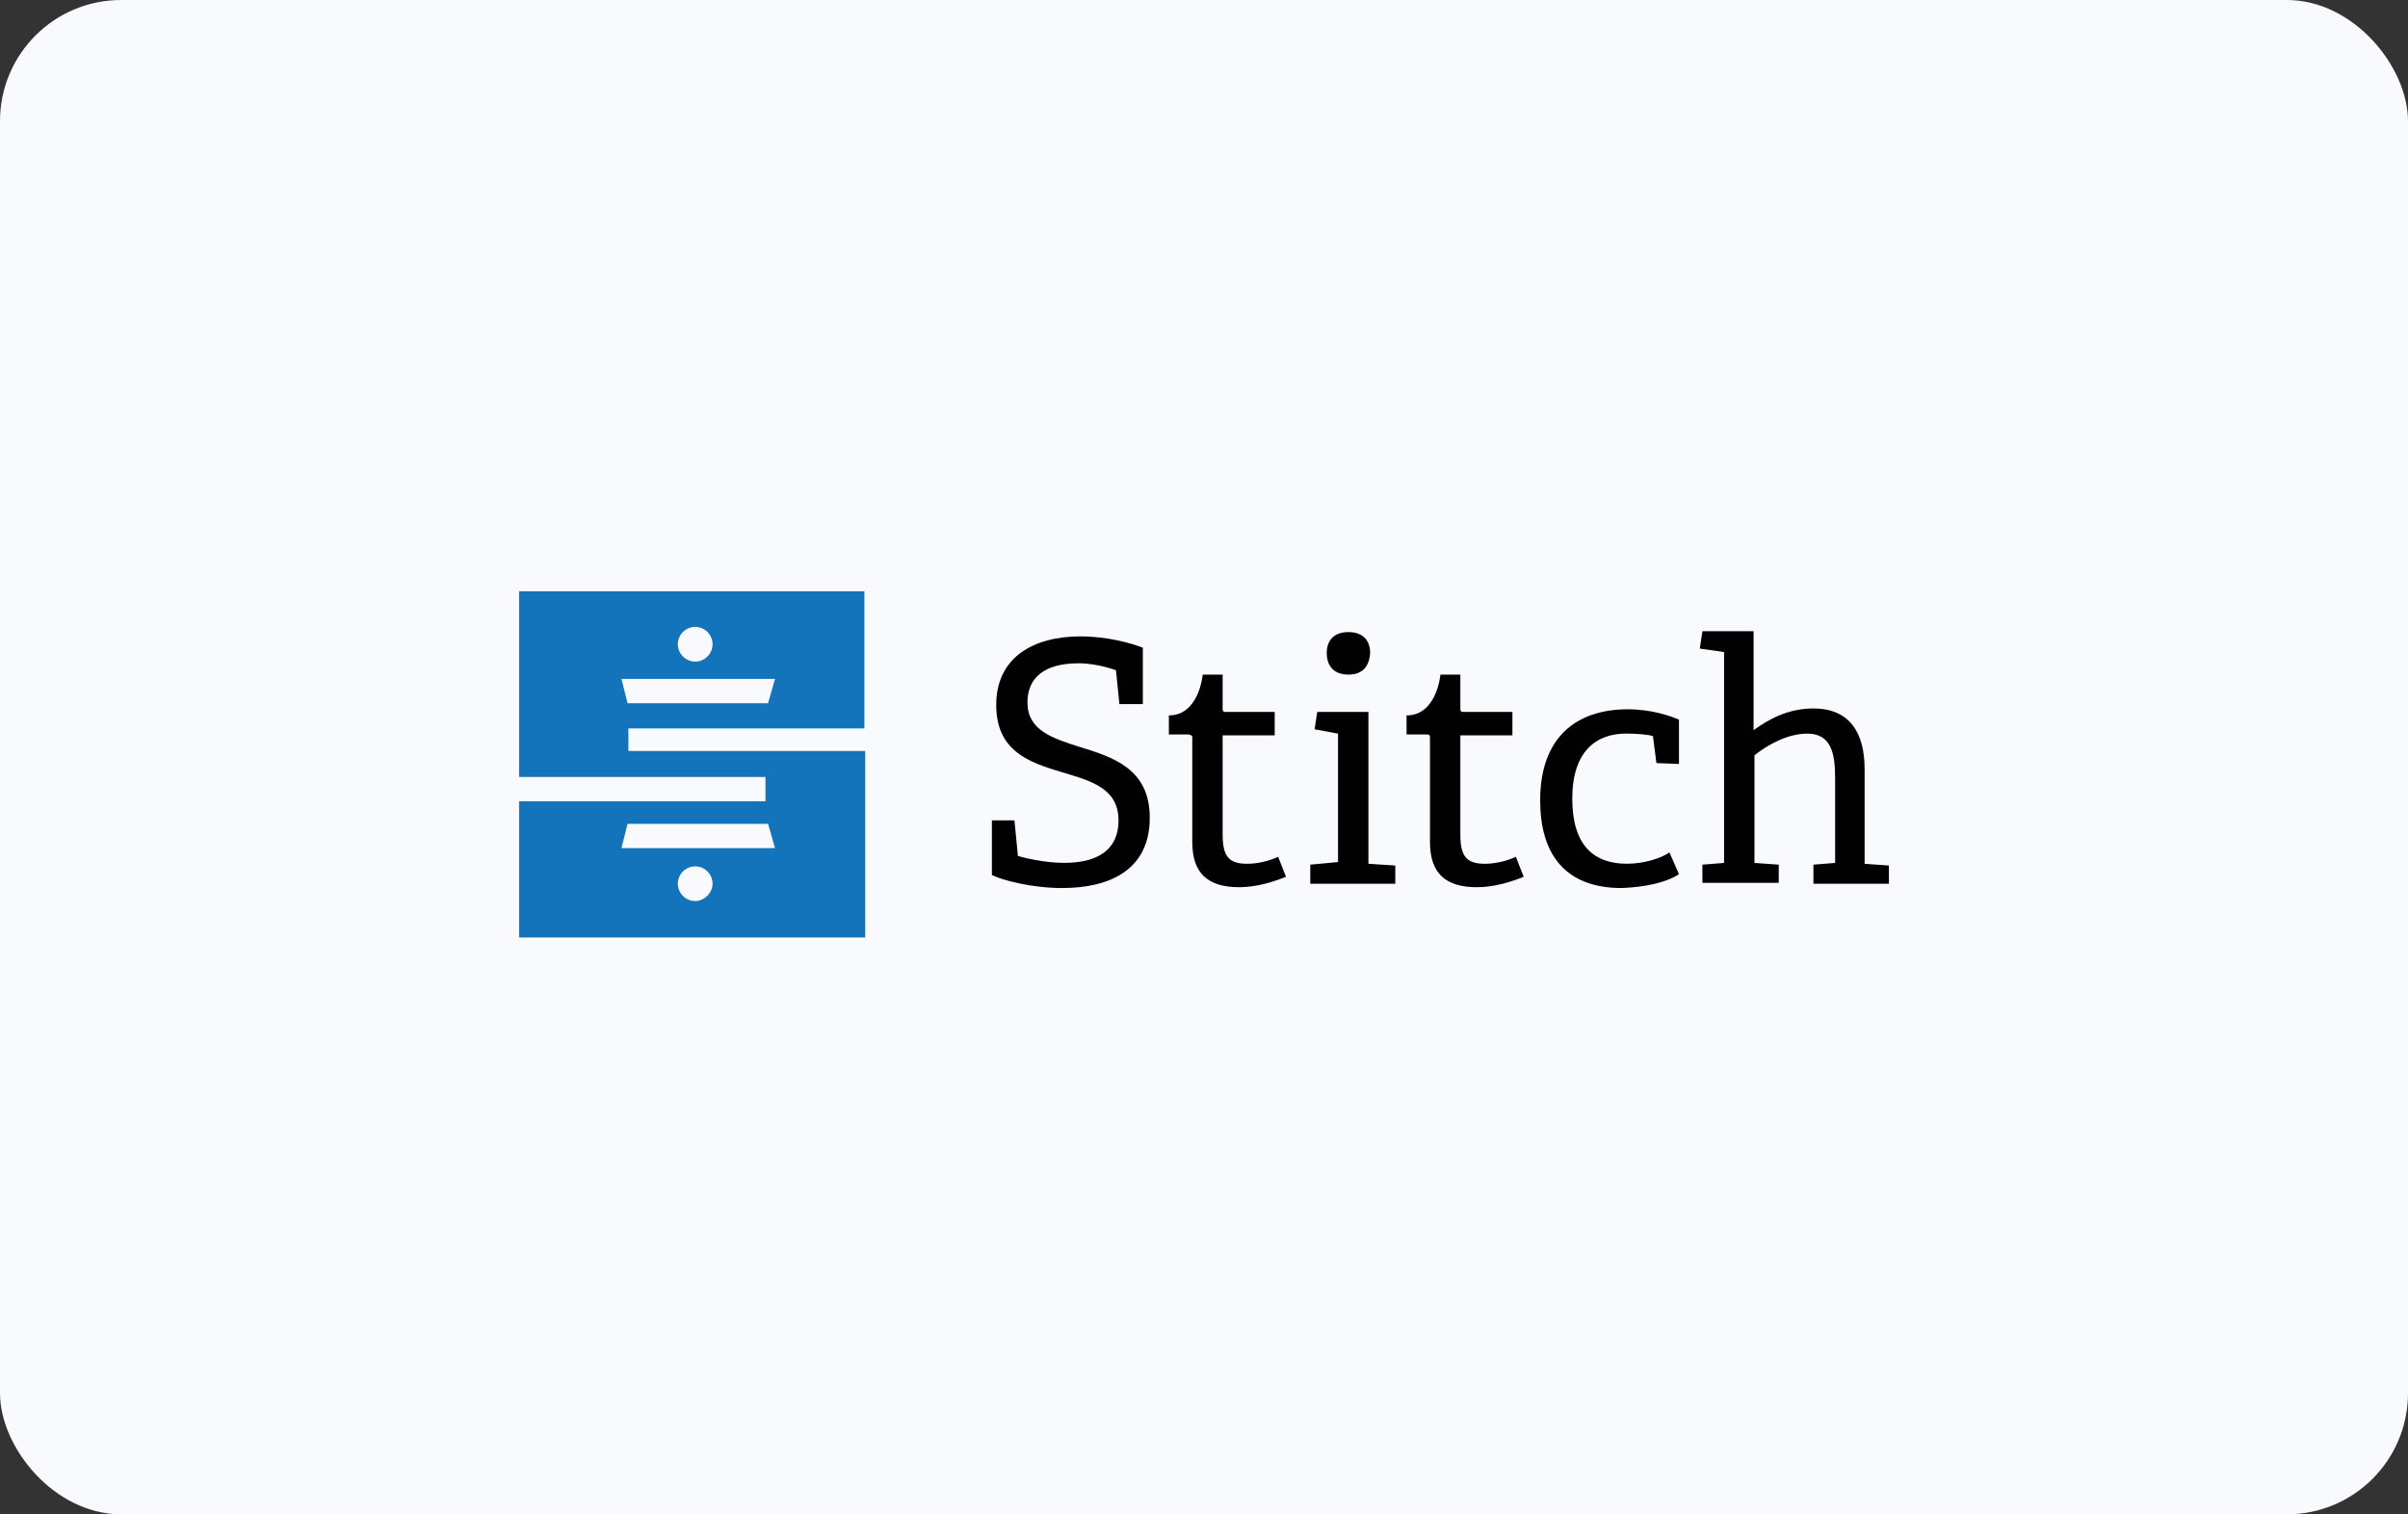
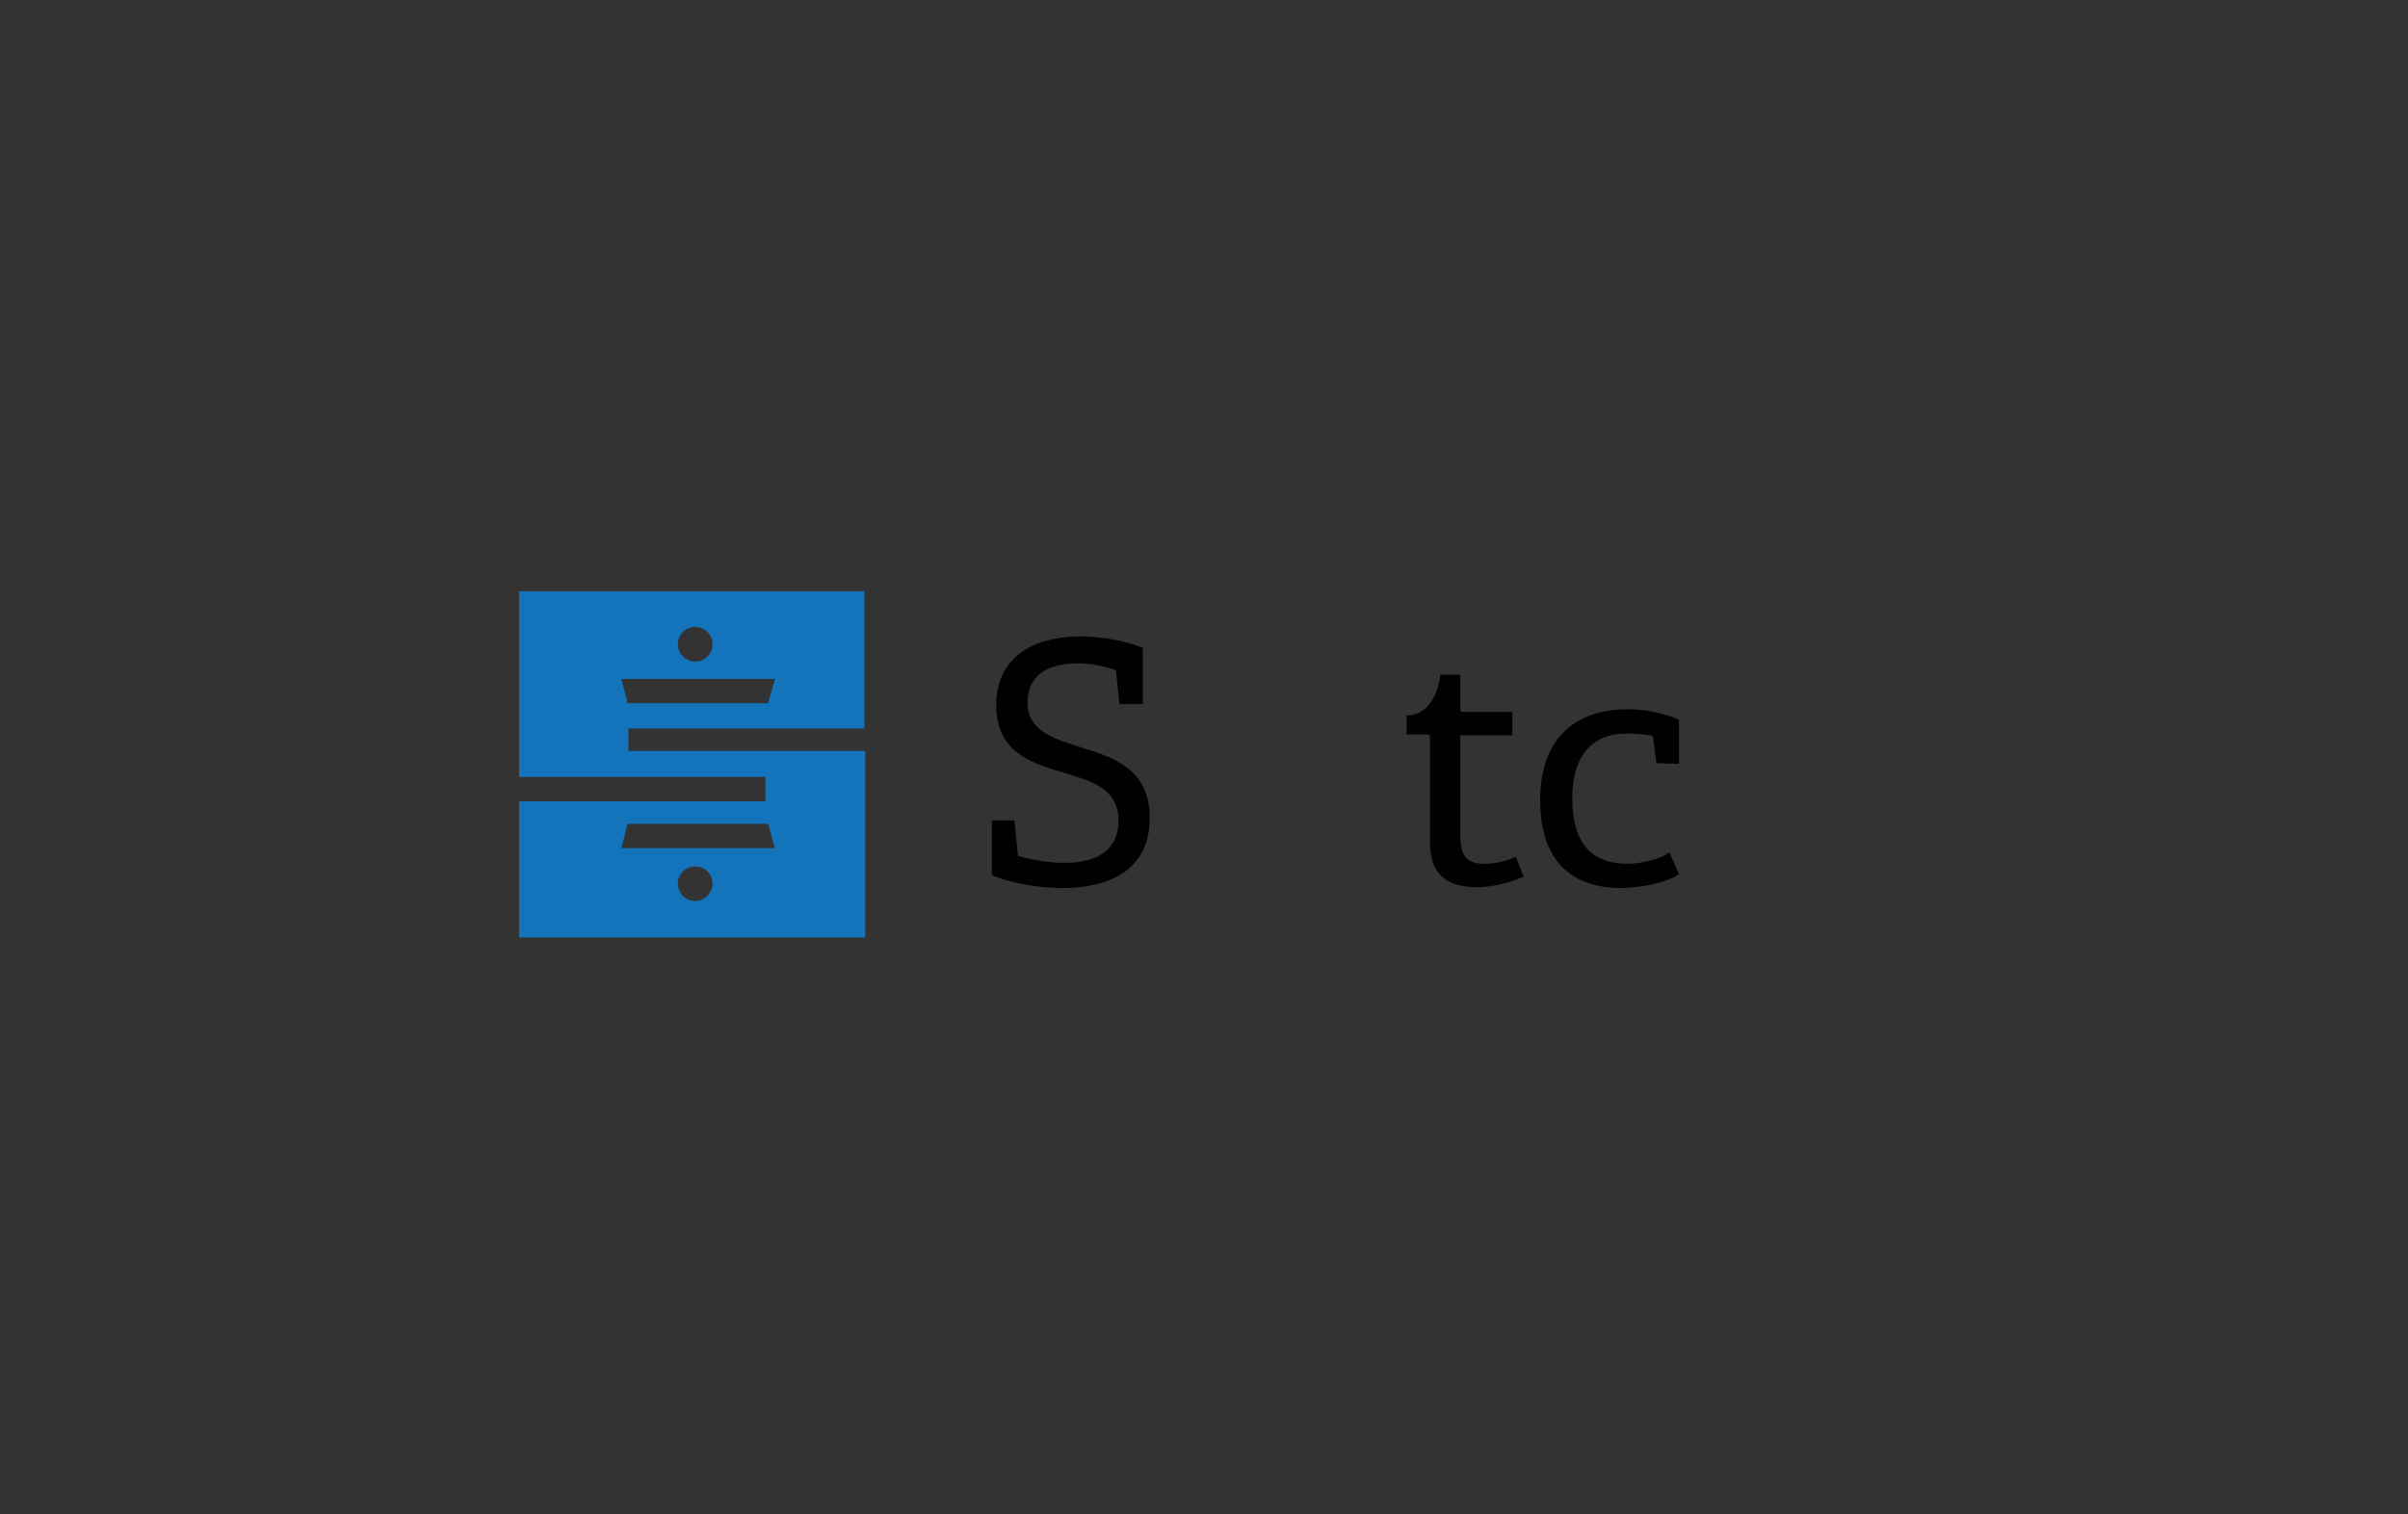
<svg xmlns="http://www.w3.org/2000/svg" width="159" height="100" viewBox="0 0 159 100" fill="none">
  <rect x="0" y="0" width="159" height="100" fill="#333333" stroke="none" />
-   <rect width="159" height="100" rx="8" fill="#F9FAFD" />
  <path d="M41.035 56.008L41.436 54.404H50.715L51.174 56.008H41.035ZM45.904 59.503C45.274 59.503 44.758 58.988 44.758 58.358C44.758 57.727 45.274 57.212 45.904 57.212C46.534 57.212 47.05 57.727 47.05 58.358C47.05 58.988 46.477 59.503 45.904 59.503ZM41.035 44.835H51.174L50.715 46.439H41.436L41.035 44.835ZM45.904 41.397C46.534 41.397 47.05 41.912 47.05 42.543C47.05 43.173 46.534 43.689 45.904 43.689C45.274 43.689 44.758 43.173 44.758 42.543C44.758 41.855 45.331 41.397 45.904 41.397ZM41.493 49.705V48.101H57.074V39.047H34.275V51.31H50.544V52.914H34.275V61.91H57.131V49.591H41.493V49.705Z" fill="#1374BB" />
  <path d="M75.919 54.001C75.919 50.735 73.456 49.99 71.222 49.303C69.447 48.73 67.843 48.214 67.843 46.38C67.843 44.776 68.931 43.802 71.222 43.802C72.483 43.802 73.686 44.26 73.686 44.26L73.915 46.495H75.461V42.771C74.717 42.484 73.17 42.026 71.337 42.026C68.244 42.026 65.781 43.401 65.781 46.552C65.781 49.876 68.358 50.449 70.592 51.136C72.311 51.652 73.857 52.225 73.857 54.173C73.857 56.121 72.483 56.981 70.249 56.981C68.988 56.981 67.556 56.637 67.213 56.523L66.984 54.173H65.494V57.783C66.181 58.127 68.129 58.643 70.134 58.643C73.285 58.643 75.919 57.439 75.919 54.001Z" fill="#010101" />
  <path d="M100.094 56.582C99.463 56.869 98.719 57.041 98.031 57.041C96.771 57.041 96.427 56.468 96.427 55.093V48.56H99.864V47.013H96.599C96.427 47.013 96.427 46.899 96.427 46.784V44.55H95.11C95.11 44.55 94.881 47.243 92.876 47.243V48.503H94.251C94.422 48.503 94.422 48.618 94.422 48.732V55.608C94.422 57.614 95.396 58.588 97.516 58.588C98.662 58.588 99.75 58.244 100.609 57.9L100.094 56.582Z" fill="#010101" />
-   <path d="M78.726 48.732V55.608C78.726 57.614 79.7 58.588 81.82 58.588C82.965 58.588 84.054 58.244 84.913 57.9L84.397 56.582C83.767 56.869 83.022 57.041 82.335 57.041C81.075 57.041 80.731 56.468 80.731 55.093V48.56H84.168V47.013H80.903C80.731 47.013 80.731 46.899 80.731 46.784V44.549H79.414C79.414 44.549 79.185 47.243 77.18 47.243V48.503H78.497C78.726 48.56 78.726 48.618 78.726 48.732Z" fill="#010101" />
-   <path d="M89.037 44.547C89.954 44.547 90.412 44.031 90.47 43.115C90.47 42.255 89.954 41.74 89.037 41.74C88.121 41.74 87.606 42.255 87.606 43.115C87.606 44.031 88.121 44.547 89.037 44.547Z" fill="#010101" />
-   <path d="M90.356 47.014H86.976L86.804 48.16L88.351 48.447V56.927L86.518 57.099V58.302V58.359H92.131V57.156L90.356 57.041V47.014Z" fill="#010101" />
  <path d="M110.863 57.726L110.232 56.293C109.66 56.694 108.514 57.038 107.426 57.038C105.249 57.038 103.817 55.835 103.817 52.741C103.817 49.589 105.421 48.443 107.368 48.443C107.998 48.443 108.858 48.5 109.144 48.615L109.373 50.391L110.863 50.449V47.526C110.347 47.297 109.087 46.839 107.483 46.839C104.103 46.839 101.697 48.672 101.697 52.855C101.697 56.35 103.301 58.643 107.082 58.643C108.571 58.585 110.003 58.299 110.863 57.726Z" fill="#010101" />
-   <path d="M121.173 51.369V56.984L119.741 57.099V58.302V58.359H124.725V57.156L123.121 57.042V50.796C123.121 48.332 122.09 46.785 119.741 46.785C118.08 46.785 116.82 47.472 115.789 48.217V41.685H112.409L112.237 42.831L113.841 43.06V56.984L112.409 57.099V58.302H117.45V57.099L115.846 56.984V49.879C116.705 49.191 118.023 48.447 119.34 48.447C120.887 48.447 121.173 49.707 121.173 51.369Z" fill="#010101" />
</svg>